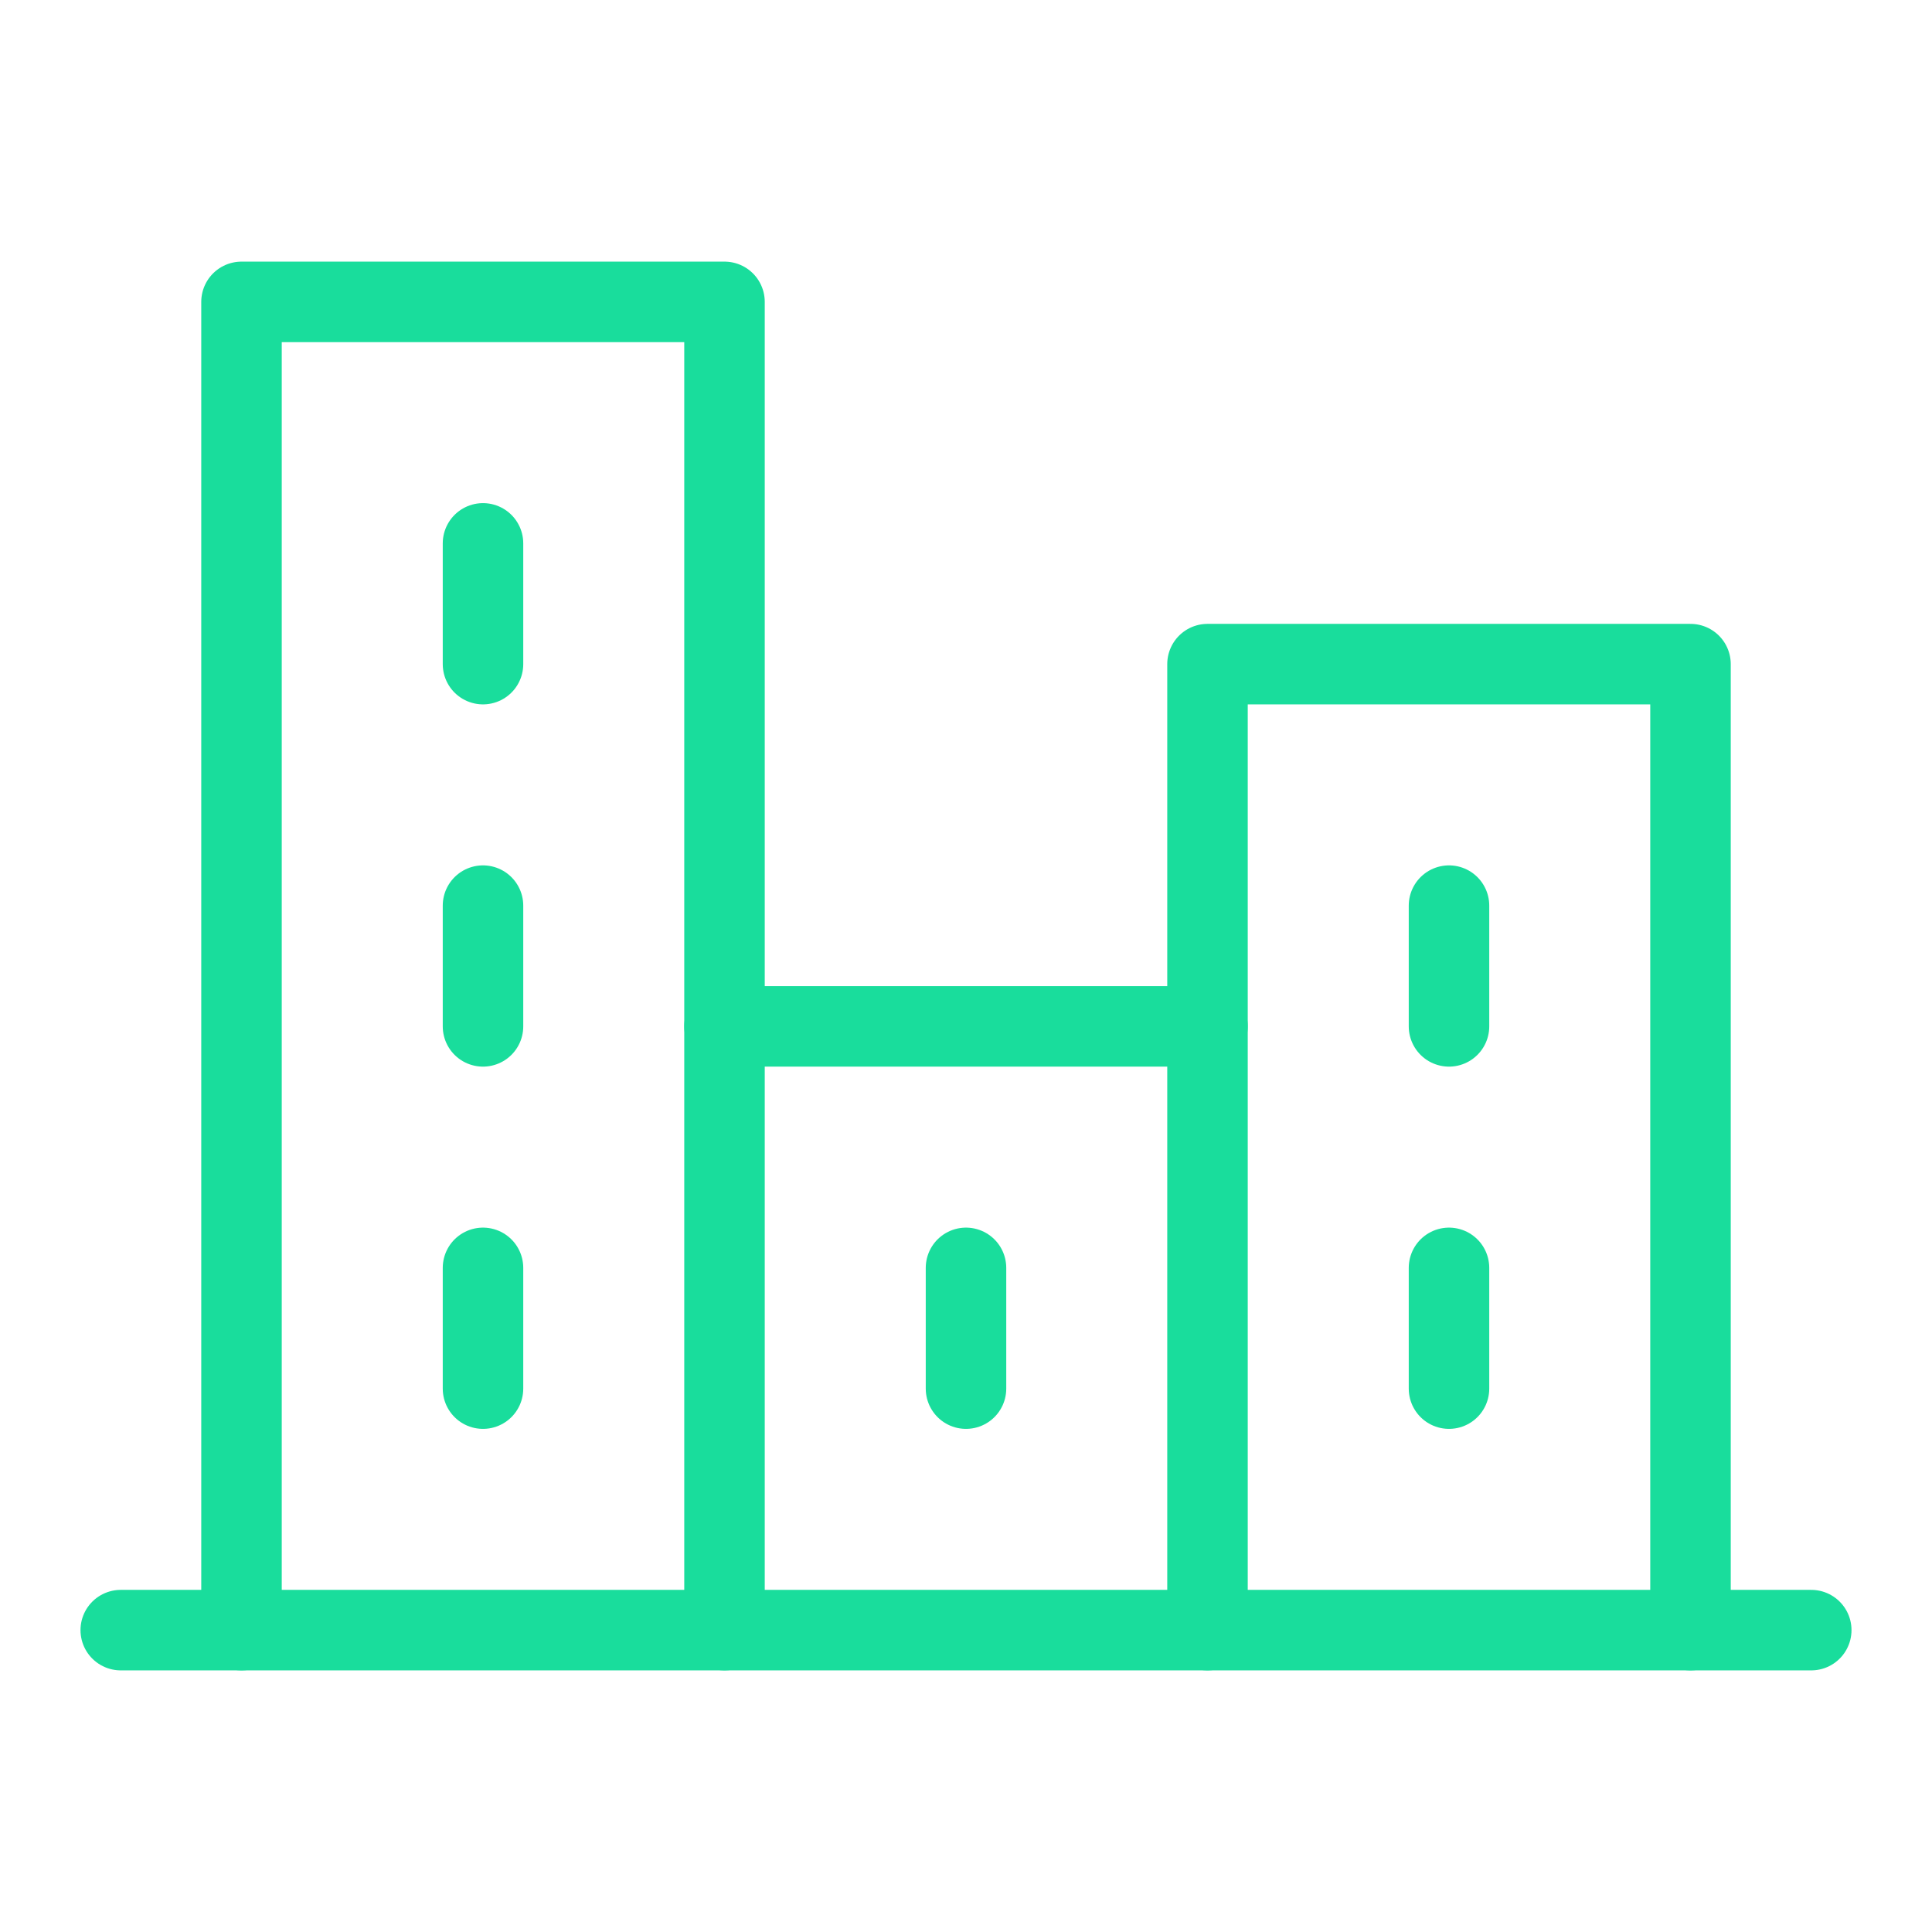
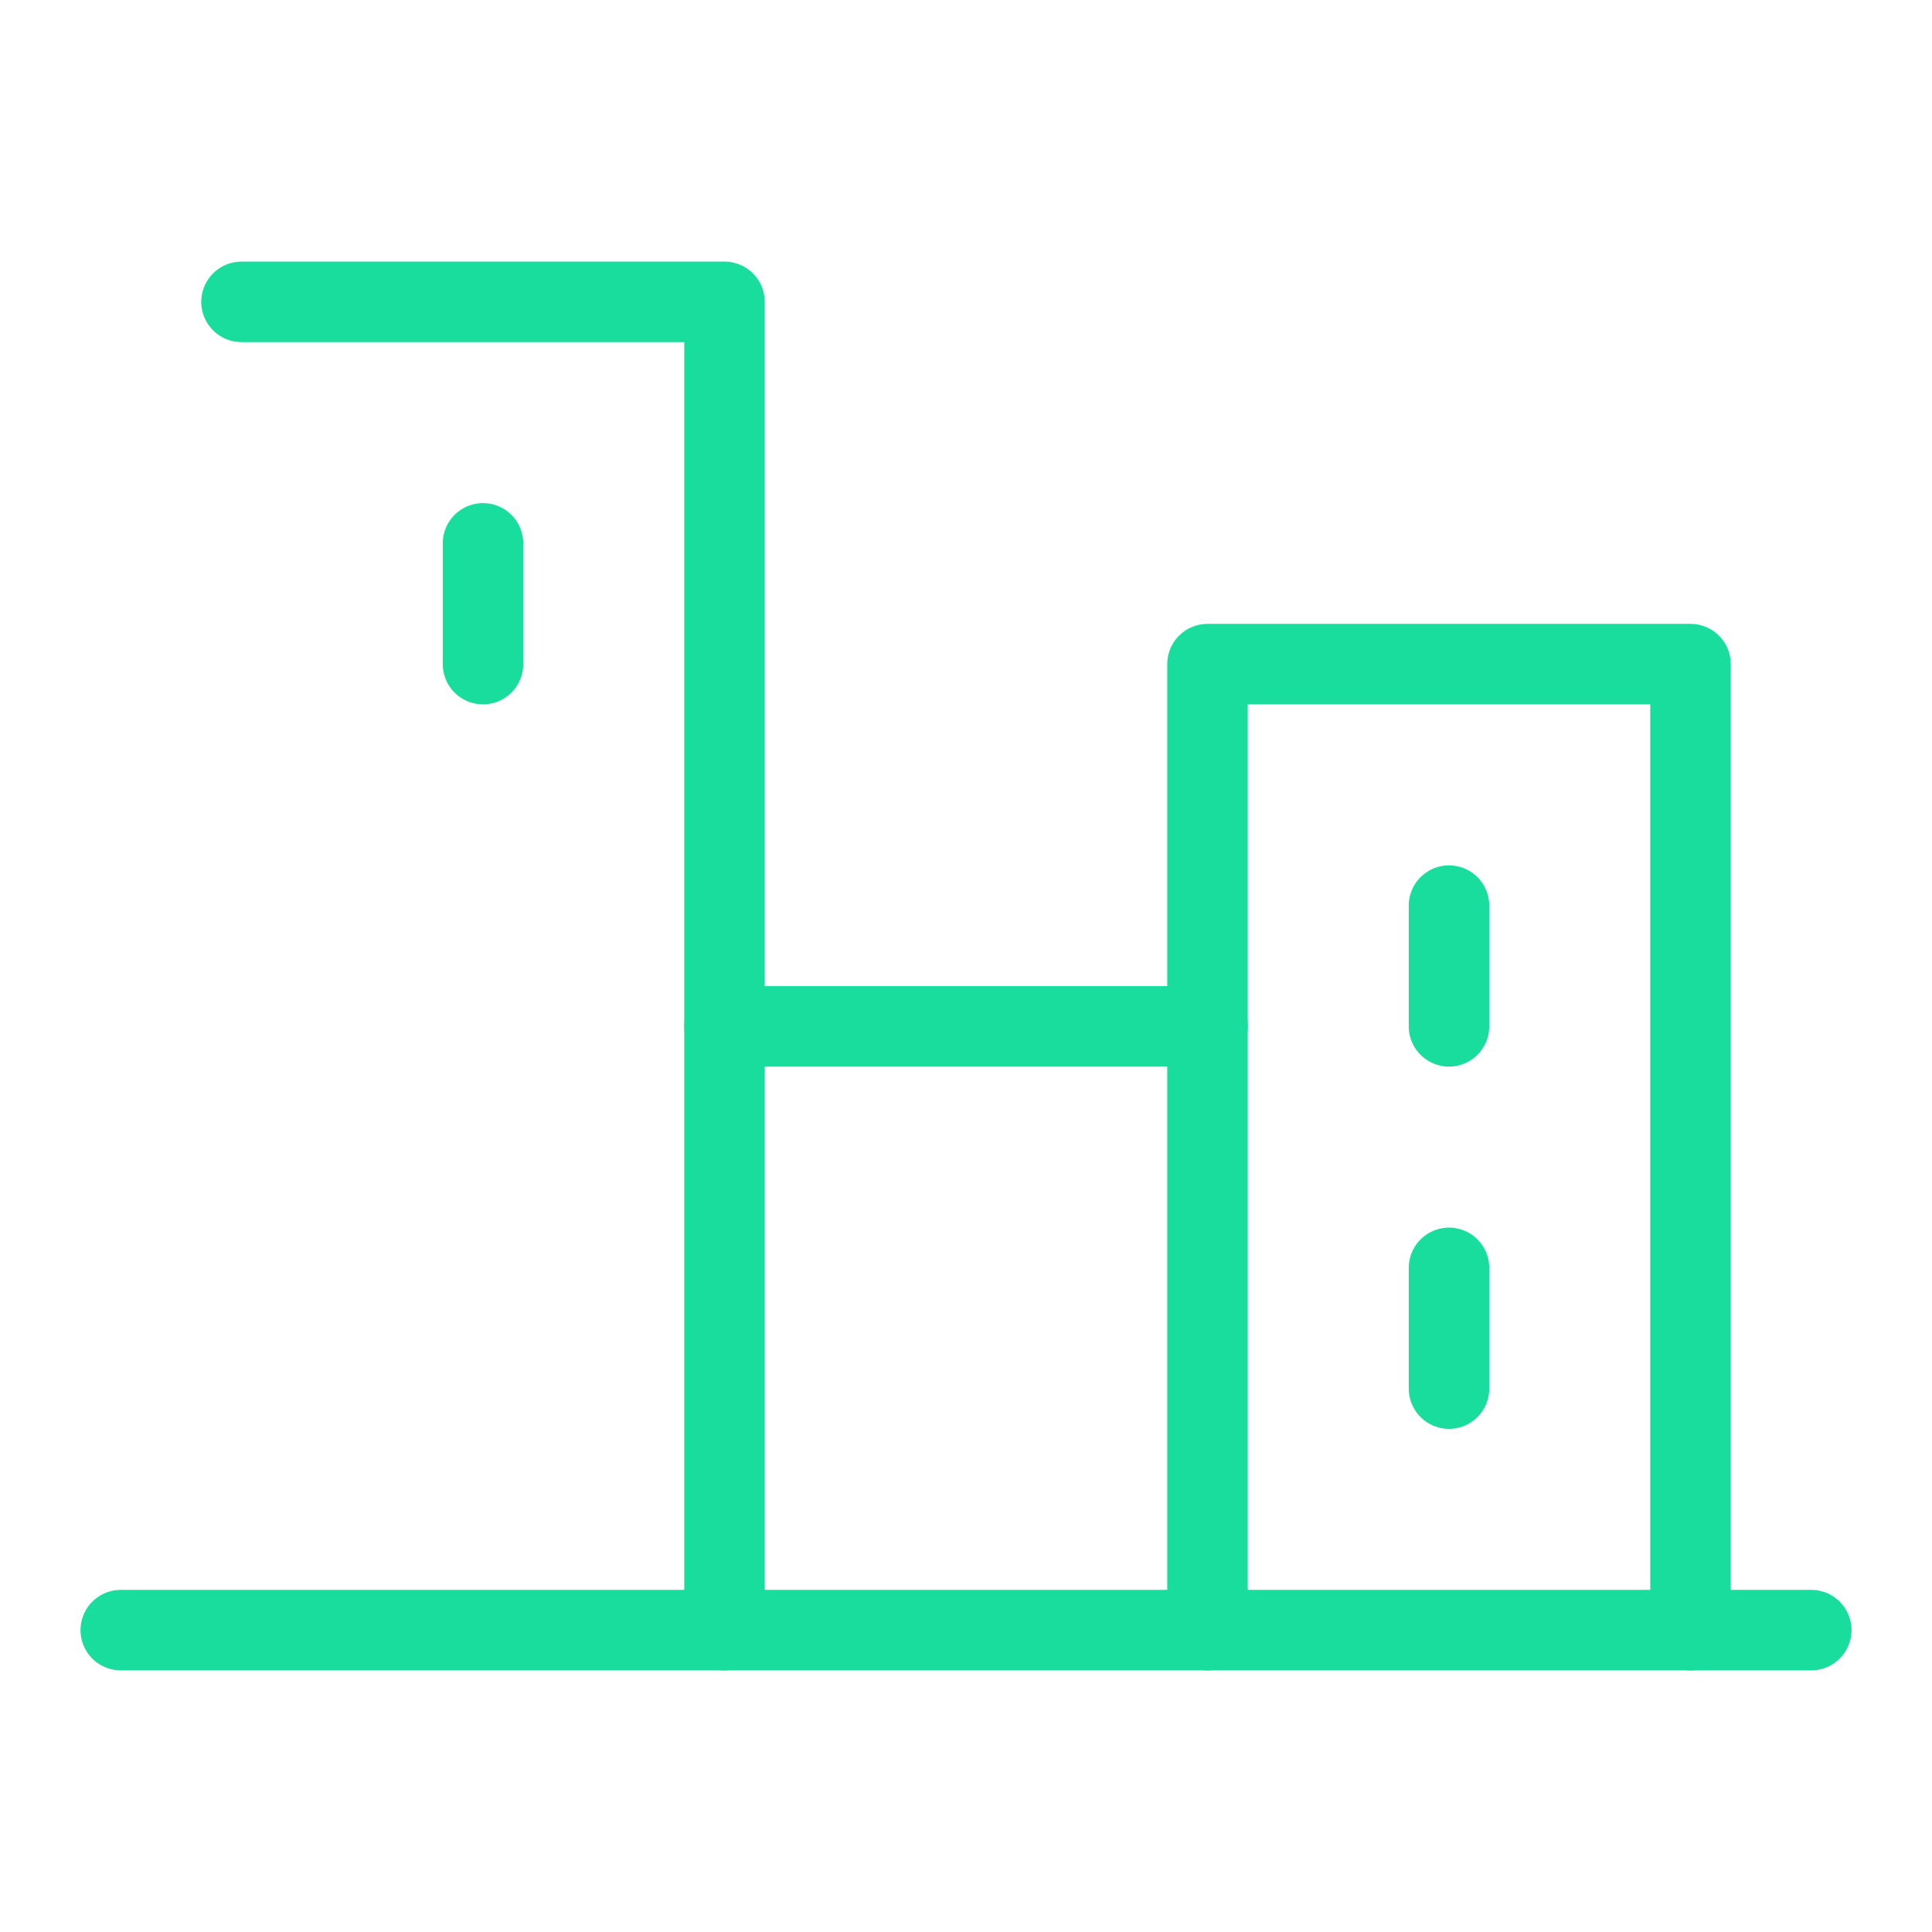
<svg xmlns="http://www.w3.org/2000/svg" width="48" height="48" viewBox="0 0 48 48" fill="none">
  <g clip-path="url(#clip0_190_3186)">
    <path d="M3 40.5H45" stroke="#19DD9C" stroke-width="2" stroke-linecap="round" stroke-linejoin="round" />
-     <path d="M18 40.5V7.5H6V40.5" stroke="#19DD9C" stroke-width="2" stroke-linecap="round" stroke-linejoin="round" />
+     <path d="M18 40.5V7.5H6" stroke="#19DD9C" stroke-width="2" stroke-linecap="round" stroke-linejoin="round" />
    <path d="M42 40.5V16.5H30V40.5" stroke="#19DD9C" stroke-width="2" stroke-linecap="round" stroke-linejoin="round" />
    <path d="M30 25.5H18" stroke="#19DD9C" stroke-width="2" stroke-linecap="round" stroke-linejoin="round" />
    <path d="M12 13.5V16.5" stroke="#19DD9C" stroke-width="2" stroke-linecap="round" stroke-linejoin="round" />
-     <path d="M12 22.5V25.5" stroke="#19DD9C" stroke-width="2" stroke-linecap="round" stroke-linejoin="round" />
-     <path d="M12 31.5V34.5" stroke="#19DD9C" stroke-width="2" stroke-linecap="round" stroke-linejoin="round" />
-     <path d="M24 31.5V34.5" stroke="#19DD9C" stroke-width="2" stroke-linecap="round" stroke-linejoin="round" />
    <path d="M36 31.5V34.5" stroke="#19DD9C" stroke-width="2" stroke-linecap="round" stroke-linejoin="round" />
    <path d="M36 22.5V25.5" stroke="#19DD9C" stroke-width="2" stroke-linecap="round" stroke-linejoin="round" />
  </g>
  <defs>
    <clipPath id="clip0_190_3186">
      <rect width="48" height="48" fill="white" />
    </clipPath>
  </defs>
</svg>